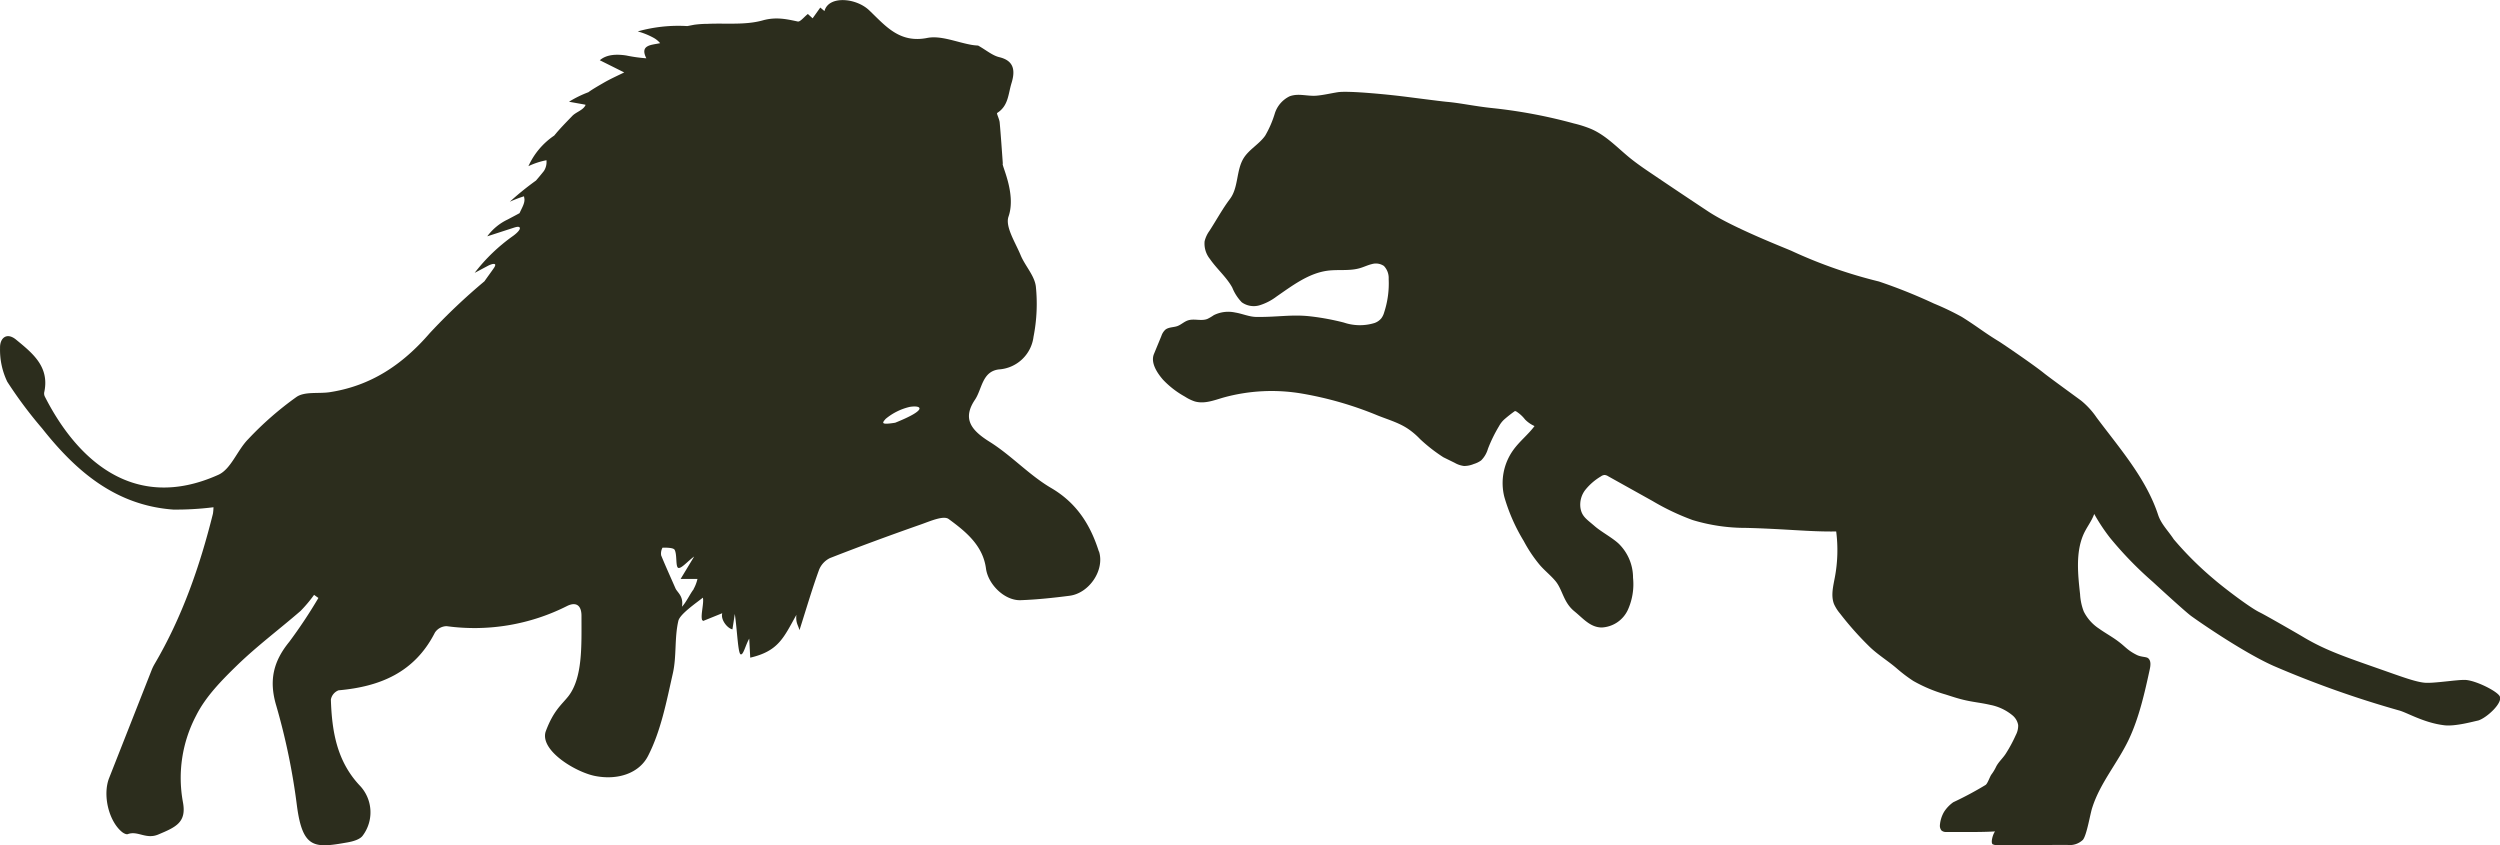
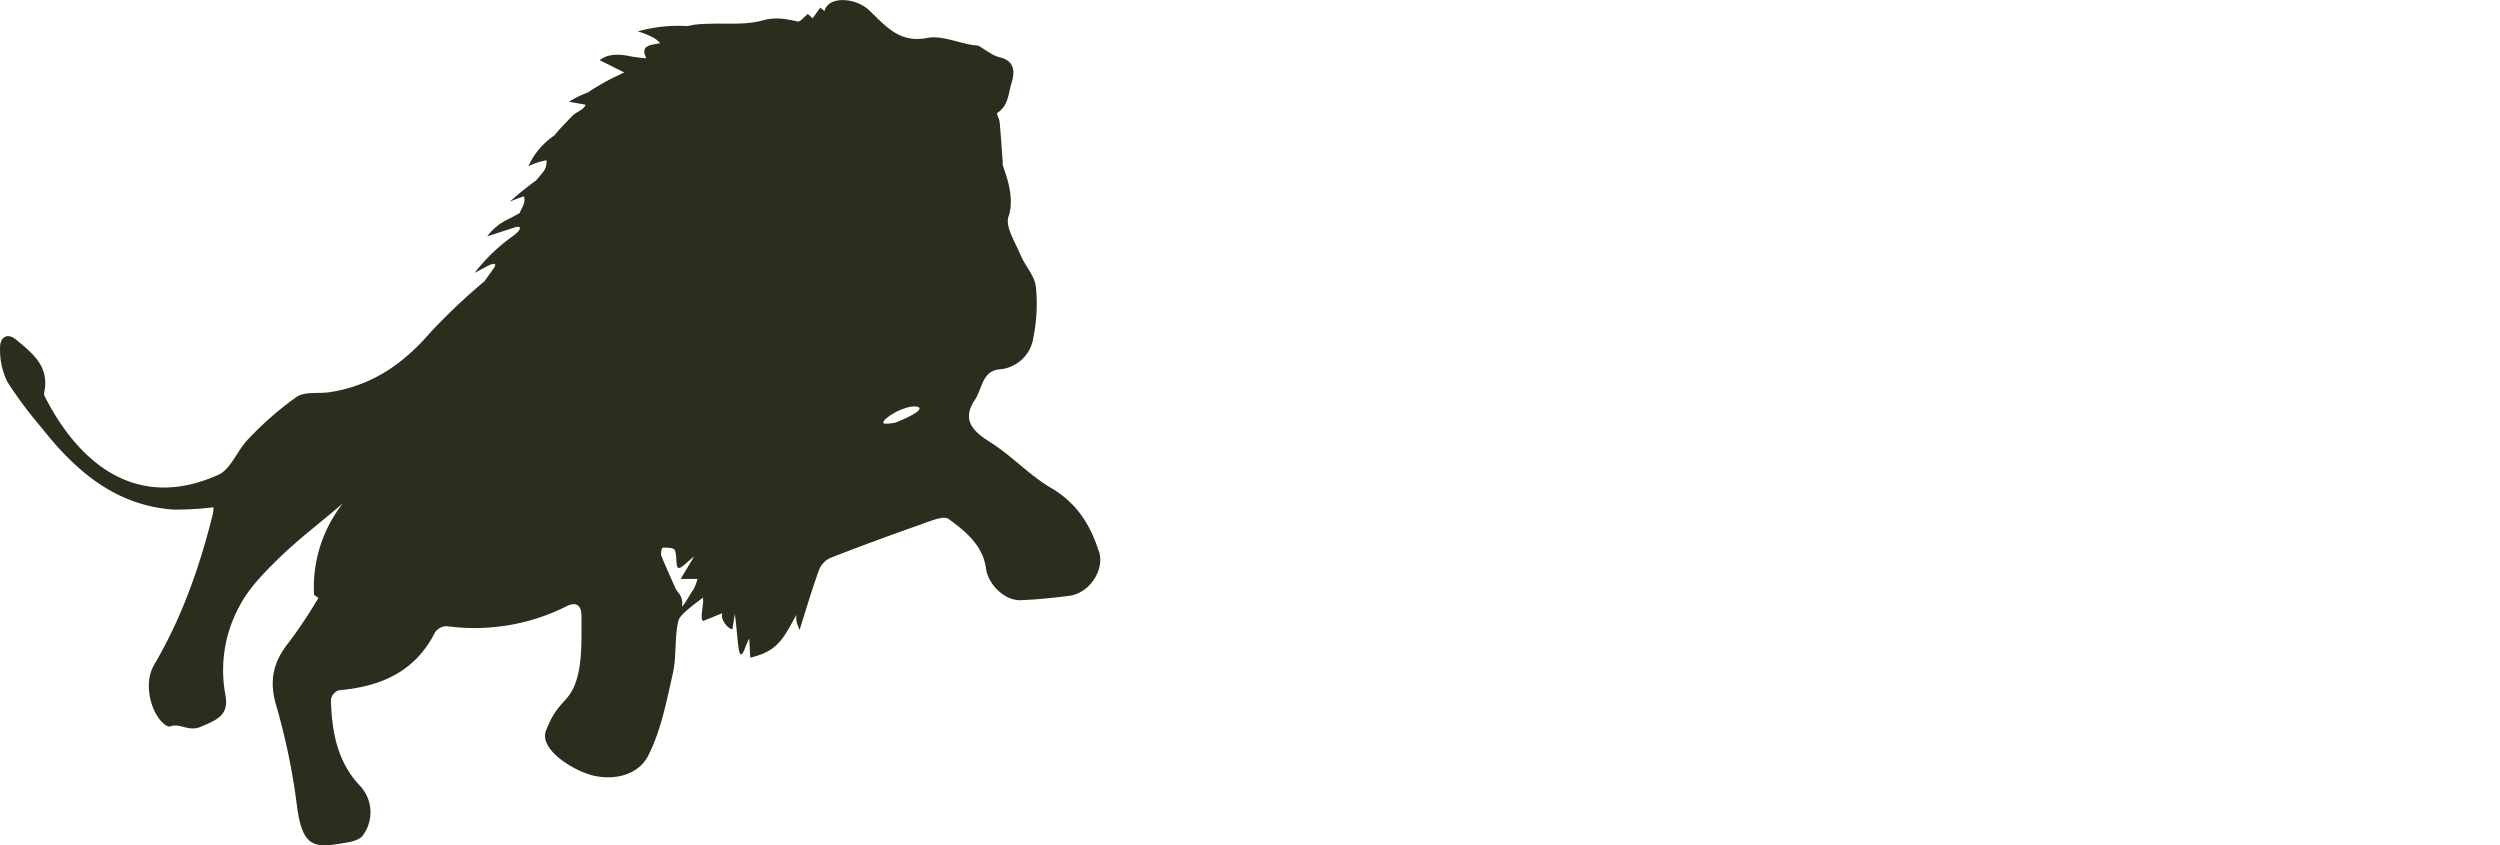
<svg xmlns="http://www.w3.org/2000/svg" viewBox="0 0 525.34 177.66">
  <g id="e84b1dfd-ad10-4db9-8e9c-1f52becc7173" data-name="Ebene 2">
    <g id="b997bcd7-140e-4816-bdd1-f9824215231b" data-name="Ebene 1">
-       <path d="M230.91,115.89c-1.76-5.57-4.63-10.18-10-13.33-4.62-2.7-8.37-6.85-12.92-9.7-3.77-2.36-5.88-4.76-3.11-8.87,1.5-2.23,1.48-5.91,5-6.36a7.85,7.85,0,0,0,7.3-6.86,35.78,35.78,0,0,0,.49-10.57c-.28-2.29-2.26-4.32-3.2-6.58-1.1-2.67-3.29-6-2.54-8.12,1.68-4.83-1.6-11-1.2-11.11-.21-2.88-.4-5.77-.66-8.65-.06-.71-.7-1.91-.53-2,2.36-1.5,2.3-3.9,3-6.22.89-2.84.45-4.79-2.57-5.51-1.44-.35-2.69-1.45-4.44-2.44a10,10,0,0,1-1.35-.14c-3.11-.54-6.4-2-9.27-1.47-5.92,1.21-8.87-2.57-12.27-5.8-2.8-2.66-8.56-3.1-9.39.17l-.88-.74-1.61,2.26-1-.91c-.82.64-1.61,1.7-2.13,1.58-2.48-.54-4.66-1-7.41-.22-3.62,1-7.65.54-11.5.71a22,22,0,0,0-2.83.19l-1.46.28a31.53,31.53,0,0,0-10.42,1.12,15.41,15.41,0,0,1,3.27,1.31,4.88,4.88,0,0,1,1.44,1.16c-1.76.4-4.36.31-2.9,3.18a32.2,32.2,0,0,1-4.22-.59c-1.92-.29-4.08-.28-5.56,1l5.13,2.56c-1.52.74-2.94,1.38-4.29,2.16-.94.55-2.4,1.37-3.24,2a23,23,0,0,0-4.07,2l3.12.56a2.49,2.49,0,0,1,.37.09c-.47,1.14-2,1.48-2.82,2.35-1.29,1.34-2.61,2.67-3.78,4.11l0,0a15.4,15.4,0,0,0-5.42,6.43,15.4,15.4,0,0,1,3.8-1.25,6,6,0,0,1,0,.61,3.45,3.45,0,0,1-.55,1.66c-.54.68-1.09,1.34-1.66,2a60.62,60.62,0,0,0-5.51,4.46,24,24,0,0,1,3-1.15,2.57,2.57,0,0,0,.06.4c.19,1-.55,2.09-1,3.14-.82.45-1.65.88-2.47,1.32a11.42,11.42,0,0,0-4.32,3.55L108,47.84c.42-.13.89-.26,1.12-.11.48.32-.5,1.27-1.28,1.83a37.37,37.37,0,0,0-8.1,7.78l2.77-1.47c.61-.32,1.48-.62,1.56-.22,0,.18-.12.43-.27.65-.65.94-1.35,1.88-2,2.81A126.59,126.59,0,0,0,90.31,70c-5.73,6.63-12.34,11.07-21,12.41-2.36.36-5.25-.19-7,1a68.22,68.22,0,0,0-10.15,8.87c-2.3,2.32-3.61,6.29-6.27,7.49-18,8.09-29.94-3.54-36.5-16.5a1.53,1.53,0,0,1-.06-1c1.06-5.27-2.54-8.09-5.93-10.88-2-1.66-3.45-.34-3.39,1.74a15.46,15.46,0,0,0,1.52,7.09,90.43,90.43,0,0,0,7.32,9.8c7.11,9,15.44,16.17,27.54,17.06a62.71,62.71,0,0,0,8.47-.49,9.57,9.57,0,0,1-.12,1.38c-2.74,11-6.46,21.71-12.26,31.57a9,9,0,0,0-.64,1.33q-4.45,11.31-8.91,22.63c-1.38,3.52-.12,8.95,2.65,11.28.34.29.95.62,1.27.5,2.1-.78,3.82,1.17,6.41.08,3.71-1.56,6-2.55,5.17-6.85a28.1,28.1,0,0,1,2.78-18.13c2-4,5.37-7.42,8.63-10.59,4.19-4.06,8.9-7.58,13.32-11.41A28.46,28.46,0,0,0,66,125c.3.22.6.44.91.65a103.27,103.27,0,0,1-6.13,9.23c-3.34,4.09-4.31,8.11-2.73,13.4a137,137,0,0,1,4.35,21.07c1.21,9.11,3.77,8.89,10.66,7.66,1.13-.2,2.6-.61,3.17-1.43A8.16,8.16,0,0,0,75.53,165c-4.77-5.12-5.79-11.39-6-18a2.58,2.58,0,0,1,1.61-1.94c8.74-.77,16-3.77,20.25-12.13a3,3,0,0,1,2.47-1.35,43.16,43.16,0,0,0,25.33-4.25c1.89-.92,3-.1,3,2.06,0,6.2.29,13-2.76,16.92-1.42,1.8-3.14,3-4.78,7.46-1.17,3.93,6.15,8.38,10.25,9.26,4.82,1,9.38-.49,11.27-4.17,2.73-5.31,3.89-11.49,5.23-17.41.8-3.56.31-7.42,1.15-11,.34-1.41,3.7-3.71,5.15-4.86.26,1.08-.47,3.53-.19,4.6,0,.13.2.22.26.29l4-1.62c-.38,1.41,1.13,3.21,2.14,3.39.07-.44.2-1.28.5-3.24.51,3.5.66,8.29,1.23,8.49s1-1.91,1.8-3.3c.1,1.91.17,3.21.21,4,5.92-1.38,7-4.15,9.7-9-.17,1.69.36,2.12.65,3.22,1.46-4.59,2.65-8.65,4.09-12.62a4.65,4.65,0,0,1,2.32-2.53c6.33-2.48,12.71-4.82,19.12-7.07,1.91-.67,4.72-1.93,5.81-1.14,3.53,2.59,7.2,5.51,7.85,10.4.44,3.34,3.91,6.78,7.29,6.66s6.87-.49,10.28-.93c4.12-.53,7.42-5.4,6.18-9.32Zm-85.12,7.89h0c-.73.91-1.65,2.89-2.49,3.71.4-2.24-1-3-1.37-3.88-1-2.29-2.05-4.58-3-6.91a2.57,2.57,0,0,1,.29-1.62c.89,0,2.27,0,2.54.45.56,1,.16,3.63.79,3.81s2-1.45,3.32-2.4l-2.85,4.72h3.54a8,8,0,0,1-.81,2.12Zm42.32-34.95h0c-3.17.51-2.7,0-2-.81a12.2,12.2,0,0,1,5.08-2.52C193.59,85.12,195.17,86,188.11,88.83Z" style="fill:#2c2d1d;fill-rule:evenodd" />
-       <path d="M313.56,22.71c-3.71-.39-6.73-1.07-9.5-1.31-1.45-.13-8-1-9.8-1.21-2.05-.25-10.85-1.18-13.16-.81-1.41.22-3.09.62-4.51.73-2,.14-3.7-.56-5.58.12a6,6,0,0,0-3.15,3.69,21.73,21.73,0,0,1-2,4.59c-1.25,1.78-3.35,2.86-4.51,4.7-1.62,2.6-1.06,6.19-2.91,8.62-1.6,2.13-2.86,4.48-4.31,6.71a6.22,6.22,0,0,0-1,2.17,5.15,5.15,0,0,0,1.12,3.71c1.45,2.1,3.47,3.79,4.69,6a9.59,9.59,0,0,0,2,3.1,4.31,4.31,0,0,0,3.81.61,11.56,11.56,0,0,0,3.53-1.84C271.6,60,275,57.4,279,56.88c2.27-.29,4.63.11,6.82-.55.84-.25,1.63-.64,2.48-.84a3,3,0,0,1,2.51.4,3.66,3.66,0,0,1,1,2.73,19.53,19.53,0,0,1-.94,7,3.78,3.78,0,0,1-.59,1.25,3.25,3.25,0,0,1-1.43,1,10.49,10.49,0,0,1-6.46-.09,52.22,52.22,0,0,0-6.91-1.29c-4-.47-6.89.16-11.42.11-1.53,0-3-.69-4.51-.93a6.84,6.84,0,0,0-4.49.56,10.13,10.13,0,0,1-1.35.79c-1.28.51-2.78-.13-4.09.31-.79.26-1.42.9-2.21,1.19s-1.85.2-2.54.77a3.14,3.14,0,0,0-.82,1.31l-1.56,3.78c-.75,1.81.62,3.94,1.9,5.41A19,19,0,0,0,249,83.35a8.92,8.92,0,0,0,2.05,1c2,.58,4-.21,6-.8a38,38,0,0,1,16.51-.85,74.38,74.38,0,0,1,16,4.63c2.22.88,4.5,1.52,6.46,2.88a15.65,15.65,0,0,1,2.39,2.06,34,34,0,0,0,4.9,3.82l2.38,1.17a5.13,5.13,0,0,0,1.95.66,5.31,5.31,0,0,0,2.06-.42,5.12,5.12,0,0,0,1.54-.75,5.61,5.61,0,0,0,1.43-2.44A30.37,30.37,0,0,1,315,89.55a5.29,5.29,0,0,1,1.2-1.5,26.67,26.67,0,0,1,2.12-1.66.48.48,0,0,1,.3.07,7.31,7.31,0,0,1,1.84,1.68,6.44,6.44,0,0,0,2,1.39c-1.32,1.78-3.12,3.17-4.44,5a11.9,11.9,0,0,0-1.9,9.91,37.9,37.9,0,0,0,4.07,9.24,29,29,0,0,0,3.34,5c1,1.18,2.3,2.19,3.32,3.41,1.53,1.83,1.64,4.47,4,6.38,1.85,1.51,3.31,3.35,5.7,3.39a6.4,6.4,0,0,0,5.5-3.66,13.08,13.08,0,0,0,1.11-6.78,10,10,0,0,0-3-7.16c-1.35-1.27-3.65-2.48-5.05-3.69-1.66-1.45-2.71-2-3-3.85a5.06,5.06,0,0,1,1.12-3.9,12.08,12.08,0,0,1,3.16-2.7,1.52,1.52,0,0,1,.77-.31,1.54,1.54,0,0,1,.76.26l9.34,5.21a50.42,50.42,0,0,0,8.42,4,38.41,38.41,0,0,0,11.23,1.65c3.4.08,6.85.27,10.24.47,2.9.17,5.8.33,8.7.28a30.81,30.81,0,0,1-.28,9.63c-.35,1.87-.86,3.85-.18,5.62a8.63,8.63,0,0,0,1.27,2,66.45,66.45,0,0,0,6.11,6.88c1.79,1.76,3.89,3,5.81,4.65a30.73,30.73,0,0,0,3.49,2.64,31.14,31.14,0,0,0,6.81,2.85c1.39.45,2.78.91,4.21,1.22,1.69.38,3.43.55,5.12.95a10.44,10.44,0,0,1,4.66,2.18,3.43,3.43,0,0,1,1.22,2.05,4.19,4.19,0,0,1-.5,2.12,30.19,30.19,0,0,1-2.09,3.88c-.6.95-1.46,1.68-2,2.67a9.52,9.52,0,0,1-1,1.69c-.34.41-.81,1.93-1.25,2.23a72.43,72.43,0,0,1-6.8,3.64,7.31,7.31,0,0,0-1.92,2,6.56,6.56,0,0,0-.89,2.86,1.59,1.59,0,0,0,.33,1.07,1.41,1.41,0,0,0,1,.32c3.55,0,7.44.06,10.27-.12-.43.47-1,2.39-.49,2.71a3.6,3.6,0,0,0,1.85.22c5.29,0,8-.09,13.83-.09a4,4,0,0,0,3.26-1.07c.84-1,1.56-5.65,2-6.86,1.66-5.15,5.35-9.37,7.66-14.26,2.16-4.57,3.33-9.82,4.4-14.75.17-.8.28-1.76-.34-2.29-.38-.33-1.45-.23-2.37-.68-2-1-2.34-1.68-3.88-2.83-1.31-1-2.75-1.76-4.07-2.71a9.24,9.24,0,0,1-3.22-3.61,11.94,11.94,0,0,1-.77-3.61c-.45-4.11-.95-8.68.67-12.48.65-1.53,1.75-2.84,2.3-4.4a39.18,39.18,0,0,0,3.31,5,76.76,76.76,0,0,0,9,9.27c1.57,1.45,6.89,6.32,8.07,7.18,2.27,1.65,11.28,7.8,17.29,10.47a212,212,0,0,0,26.36,9.36c1.7.44,5.26,2.63,9.58,3.13,2.29.27,6.18-.83,7.07-1,1.83-.56,5.31-3.79,4.51-5.14-.66-1.11-5-3.26-7.16-3.39-1.63-.09-6.58.74-8.52.59s-5-1.3-9.3-2.81c-7.65-2.68-11.51-4-16-6.63-1-.61-8.21-4.76-9.39-5.33-2.11-1-7.78-5.36-9.55-6.89a70.32,70.32,0,0,1-8.56-8.49c-1.11-1.71-2.65-3.19-3.28-5.12-2.5-7.64-8.1-14-12.92-20.45a16.75,16.75,0,0,0-3.23-3.54c-.73-.55-6.87-5-7.91-5.85-2.12-1.71-8.42-6-9.34-6.58-3.29-2-4.37-3-7.82-5.17a57,57,0,0,0-5.88-2.82,112.08,112.08,0,0,0-11.58-4.64,100.16,100.16,0,0,1-18.29-6.4c-1.06-.5-12.35-4.85-17.6-8.33q-5.88-3.89-11.7-7.83c-1.61-1.08-3.22-2.18-4.73-3.4-2.64-2.15-5-4.73-8.15-6.09a23.69,23.69,0,0,0-3.58-1.15A107.46,107.46,0,0,0,313.56,22.71Z" style="fill:#2c2d1d;fill-rule:evenodd" />
+       <path d="M230.91,115.89c-1.76-5.57-4.63-10.18-10-13.33-4.62-2.7-8.37-6.85-12.92-9.7-3.77-2.36-5.88-4.76-3.11-8.87,1.5-2.23,1.48-5.91,5-6.36a7.85,7.85,0,0,0,7.3-6.86,35.78,35.78,0,0,0,.49-10.57c-.28-2.29-2.26-4.32-3.2-6.58-1.1-2.67-3.29-6-2.54-8.12,1.68-4.83-1.6-11-1.2-11.11-.21-2.88-.4-5.77-.66-8.65-.06-.71-.7-1.91-.53-2,2.36-1.5,2.3-3.9,3-6.22.89-2.84.45-4.79-2.57-5.51-1.44-.35-2.69-1.45-4.44-2.44a10,10,0,0,1-1.35-.14c-3.11-.54-6.4-2-9.27-1.47-5.92,1.21-8.87-2.57-12.27-5.8-2.8-2.66-8.56-3.1-9.39.17l-.88-.74-1.61,2.26-1-.91c-.82.64-1.61,1.7-2.13,1.58-2.48-.54-4.66-1-7.41-.22-3.62,1-7.65.54-11.5.71a22,22,0,0,0-2.83.19l-1.46.28a31.53,31.53,0,0,0-10.42,1.12,15.41,15.41,0,0,1,3.27,1.31,4.88,4.88,0,0,1,1.44,1.16c-1.76.4-4.36.31-2.9,3.18a32.2,32.2,0,0,1-4.22-.59c-1.92-.29-4.08-.28-5.56,1l5.13,2.56c-1.52.74-2.94,1.38-4.29,2.16-.94.55-2.4,1.37-3.24,2a23,23,0,0,0-4.07,2l3.12.56a2.49,2.49,0,0,1,.37.09c-.47,1.14-2,1.48-2.82,2.35-1.29,1.34-2.61,2.67-3.78,4.11l0,0a15.4,15.4,0,0,0-5.42,6.43,15.4,15.4,0,0,1,3.8-1.25,6,6,0,0,1,0,.61,3.45,3.45,0,0,1-.55,1.66c-.54.68-1.09,1.34-1.66,2a60.62,60.62,0,0,0-5.51,4.46,24,24,0,0,1,3-1.15,2.57,2.57,0,0,0,.06.4c.19,1-.55,2.09-1,3.14-.82.45-1.65.88-2.47,1.32a11.42,11.42,0,0,0-4.32,3.55L108,47.84c.42-.13.89-.26,1.12-.11.48.32-.5,1.27-1.28,1.83a37.37,37.37,0,0,0-8.1,7.78l2.77-1.47c.61-.32,1.48-.62,1.56-.22,0,.18-.12.43-.27.65-.65.94-1.35,1.88-2,2.81A126.59,126.59,0,0,0,90.31,70c-5.73,6.63-12.34,11.07-21,12.41-2.36.36-5.25-.19-7,1a68.22,68.22,0,0,0-10.15,8.87c-2.3,2.32-3.61,6.29-6.27,7.49-18,8.09-29.94-3.54-36.5-16.5a1.53,1.53,0,0,1-.06-1c1.06-5.27-2.54-8.09-5.93-10.88-2-1.66-3.45-.34-3.39,1.74a15.46,15.46,0,0,0,1.52,7.09,90.43,90.43,0,0,0,7.32,9.8c7.11,9,15.44,16.17,27.54,17.06a62.71,62.71,0,0,0,8.47-.49,9.57,9.57,0,0,1-.12,1.38c-2.74,11-6.46,21.71-12.26,31.57a9,9,0,0,0-.64,1.33c-1.38,3.52-.12,8.95,2.65,11.28.34.29.95.62,1.27.5,2.1-.78,3.82,1.17,6.41.08,3.71-1.56,6-2.55,5.17-6.85a28.1,28.1,0,0,1,2.78-18.13c2-4,5.37-7.42,8.63-10.59,4.19-4.06,8.9-7.58,13.32-11.41A28.46,28.46,0,0,0,66,125c.3.22.6.44.91.65a103.27,103.27,0,0,1-6.13,9.23c-3.34,4.09-4.31,8.11-2.73,13.4a137,137,0,0,1,4.35,21.07c1.21,9.11,3.77,8.89,10.66,7.66,1.13-.2,2.6-.61,3.17-1.43A8.16,8.16,0,0,0,75.53,165c-4.77-5.12-5.79-11.39-6-18a2.58,2.58,0,0,1,1.61-1.94c8.74-.77,16-3.77,20.25-12.13a3,3,0,0,1,2.47-1.35,43.16,43.16,0,0,0,25.33-4.25c1.89-.92,3-.1,3,2.06,0,6.2.29,13-2.76,16.92-1.42,1.8-3.14,3-4.78,7.46-1.17,3.93,6.15,8.38,10.25,9.26,4.82,1,9.38-.49,11.27-4.17,2.73-5.31,3.89-11.49,5.23-17.41.8-3.56.31-7.42,1.15-11,.34-1.41,3.7-3.71,5.15-4.86.26,1.08-.47,3.53-.19,4.6,0,.13.2.22.26.29l4-1.62c-.38,1.41,1.13,3.21,2.14,3.39.07-.44.2-1.28.5-3.24.51,3.5.66,8.29,1.23,8.49s1-1.91,1.8-3.3c.1,1.91.17,3.21.21,4,5.92-1.38,7-4.15,9.7-9-.17,1.69.36,2.12.65,3.22,1.46-4.59,2.65-8.65,4.09-12.62a4.65,4.65,0,0,1,2.32-2.53c6.33-2.48,12.71-4.82,19.12-7.07,1.91-.67,4.72-1.93,5.81-1.14,3.53,2.59,7.2,5.51,7.85,10.4.44,3.34,3.91,6.78,7.29,6.66s6.87-.49,10.28-.93c4.12-.53,7.42-5.4,6.18-9.32Zm-85.12,7.89h0c-.73.91-1.65,2.89-2.49,3.71.4-2.24-1-3-1.37-3.88-1-2.29-2.05-4.58-3-6.91a2.57,2.57,0,0,1,.29-1.62c.89,0,2.27,0,2.54.45.56,1,.16,3.63.79,3.81s2-1.45,3.32-2.4l-2.85,4.72h3.54a8,8,0,0,1-.81,2.12Zm42.32-34.95h0c-3.17.51-2.7,0-2-.81a12.2,12.2,0,0,1,5.08-2.52C193.59,85.12,195.17,86,188.11,88.83Z" style="fill:#2c2d1d;fill-rule:evenodd" />
    </g>
  </g>
</svg>